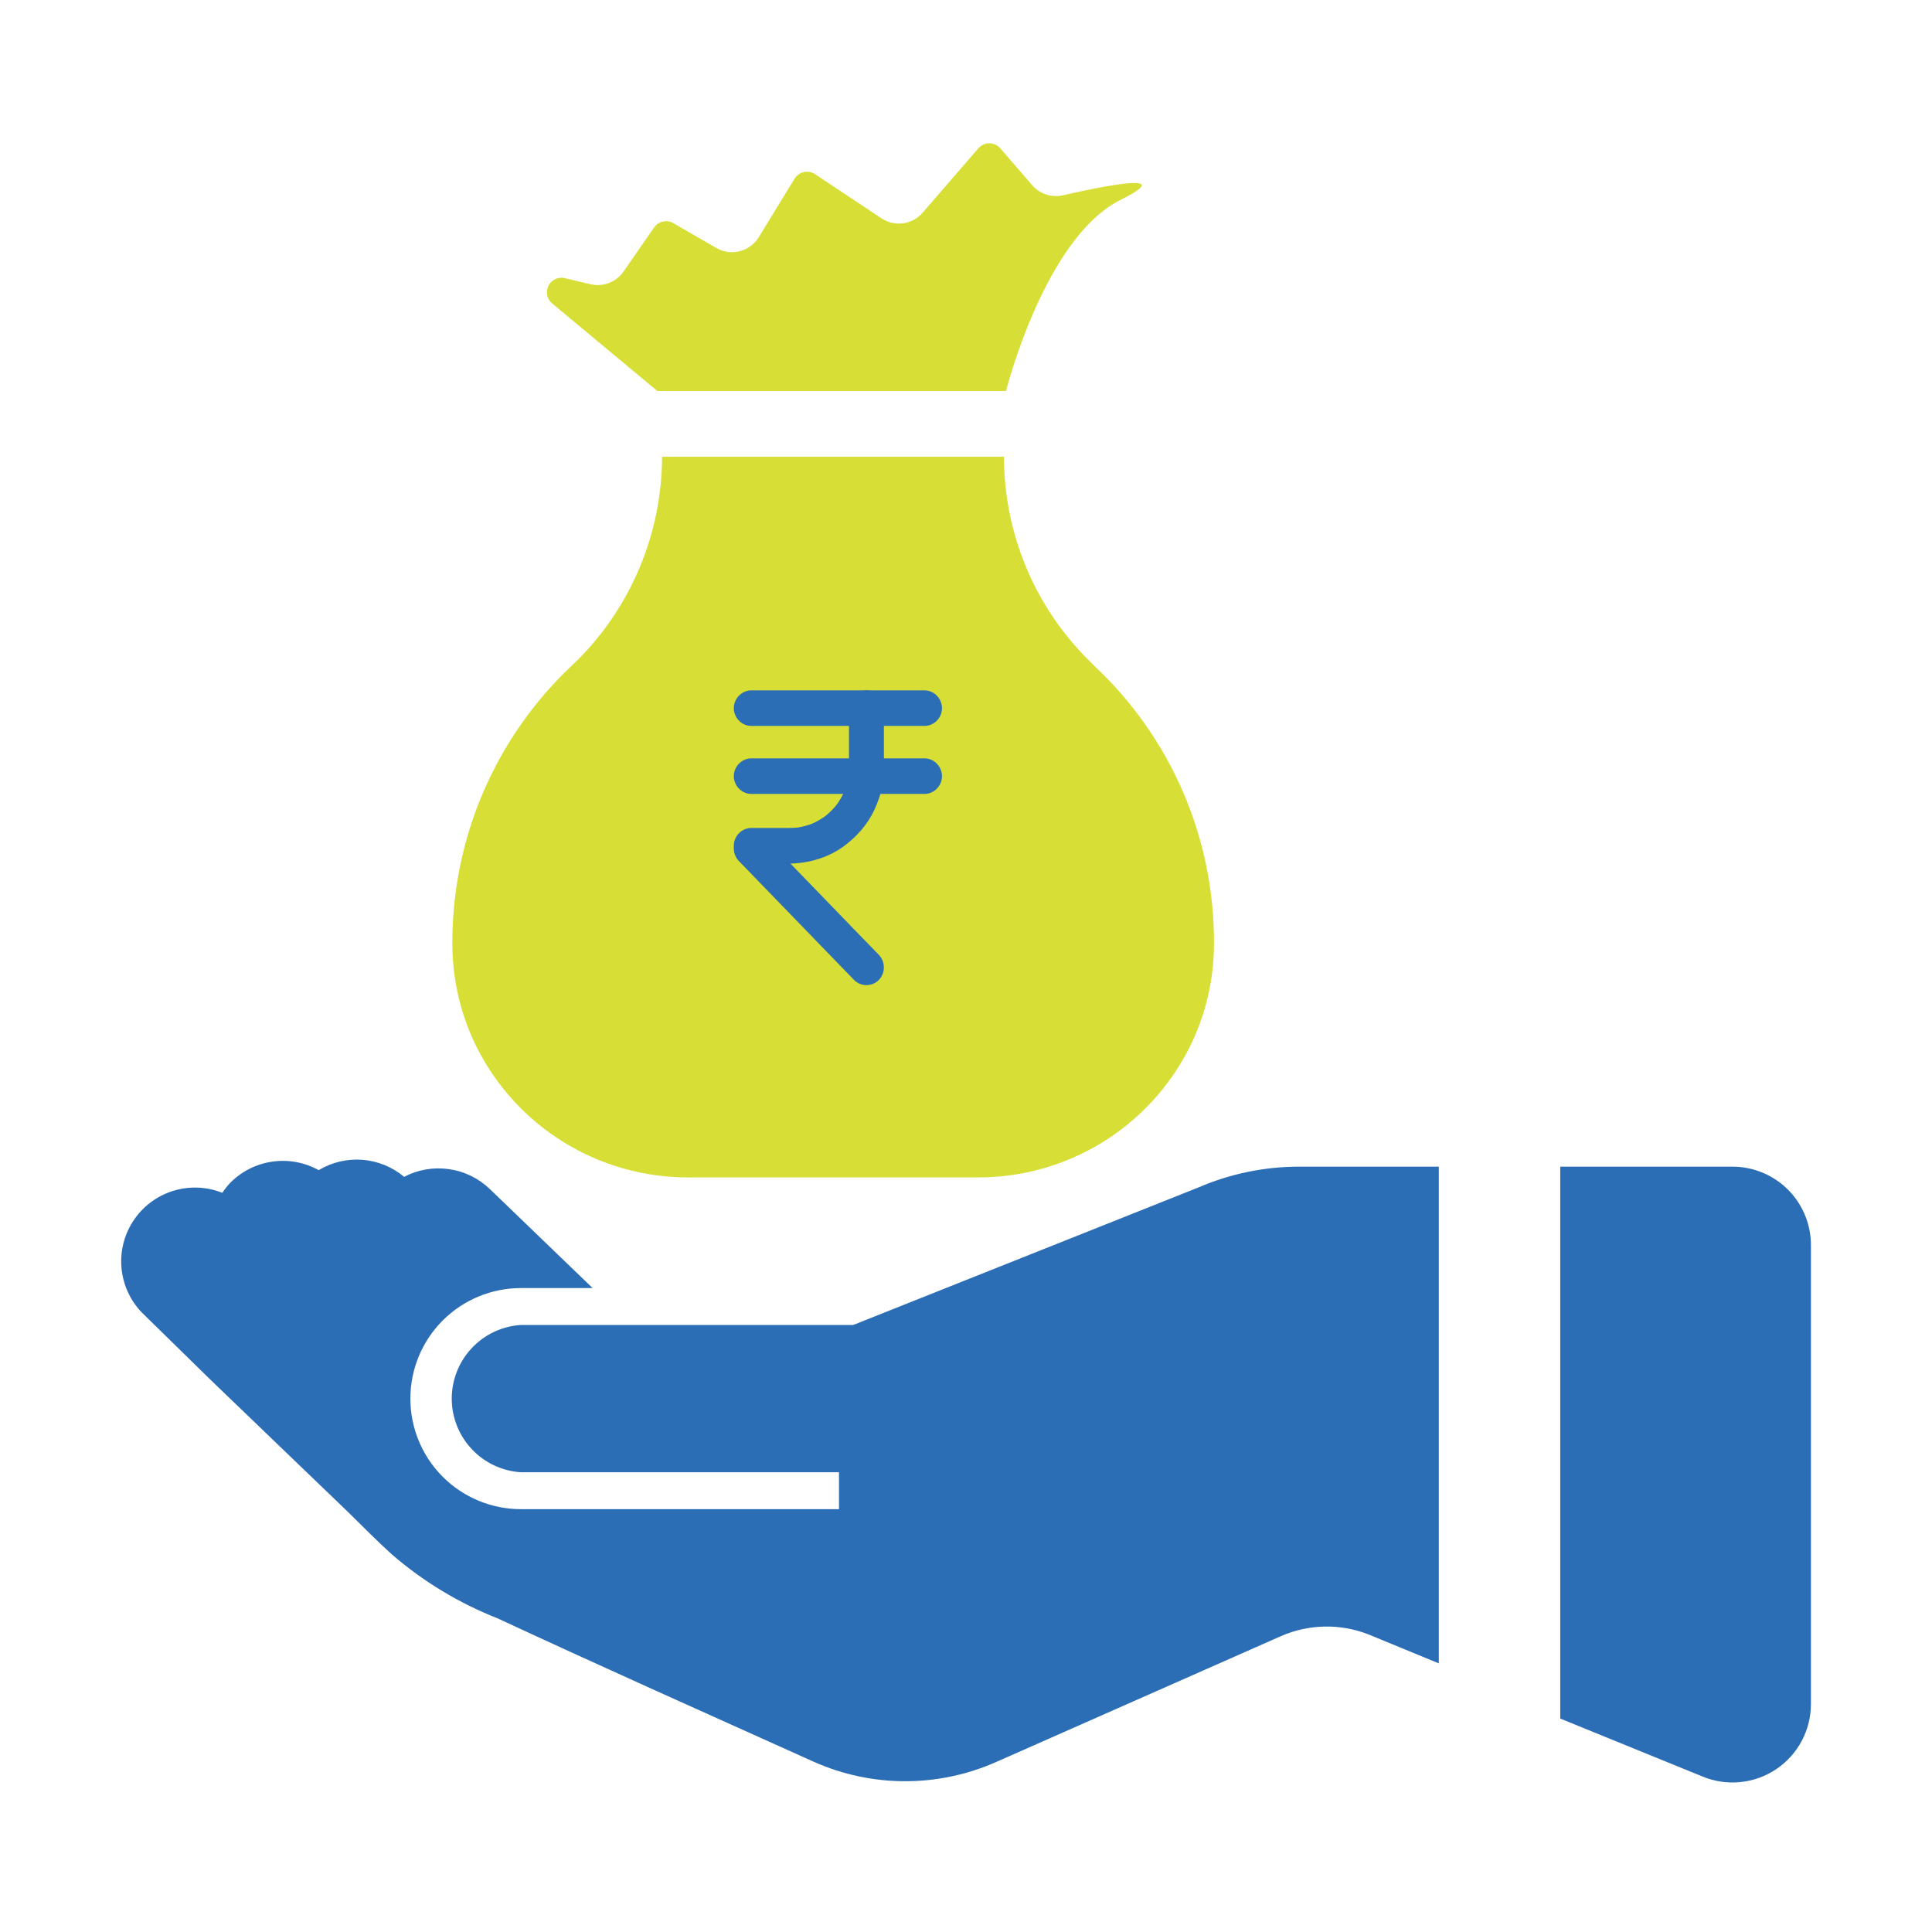
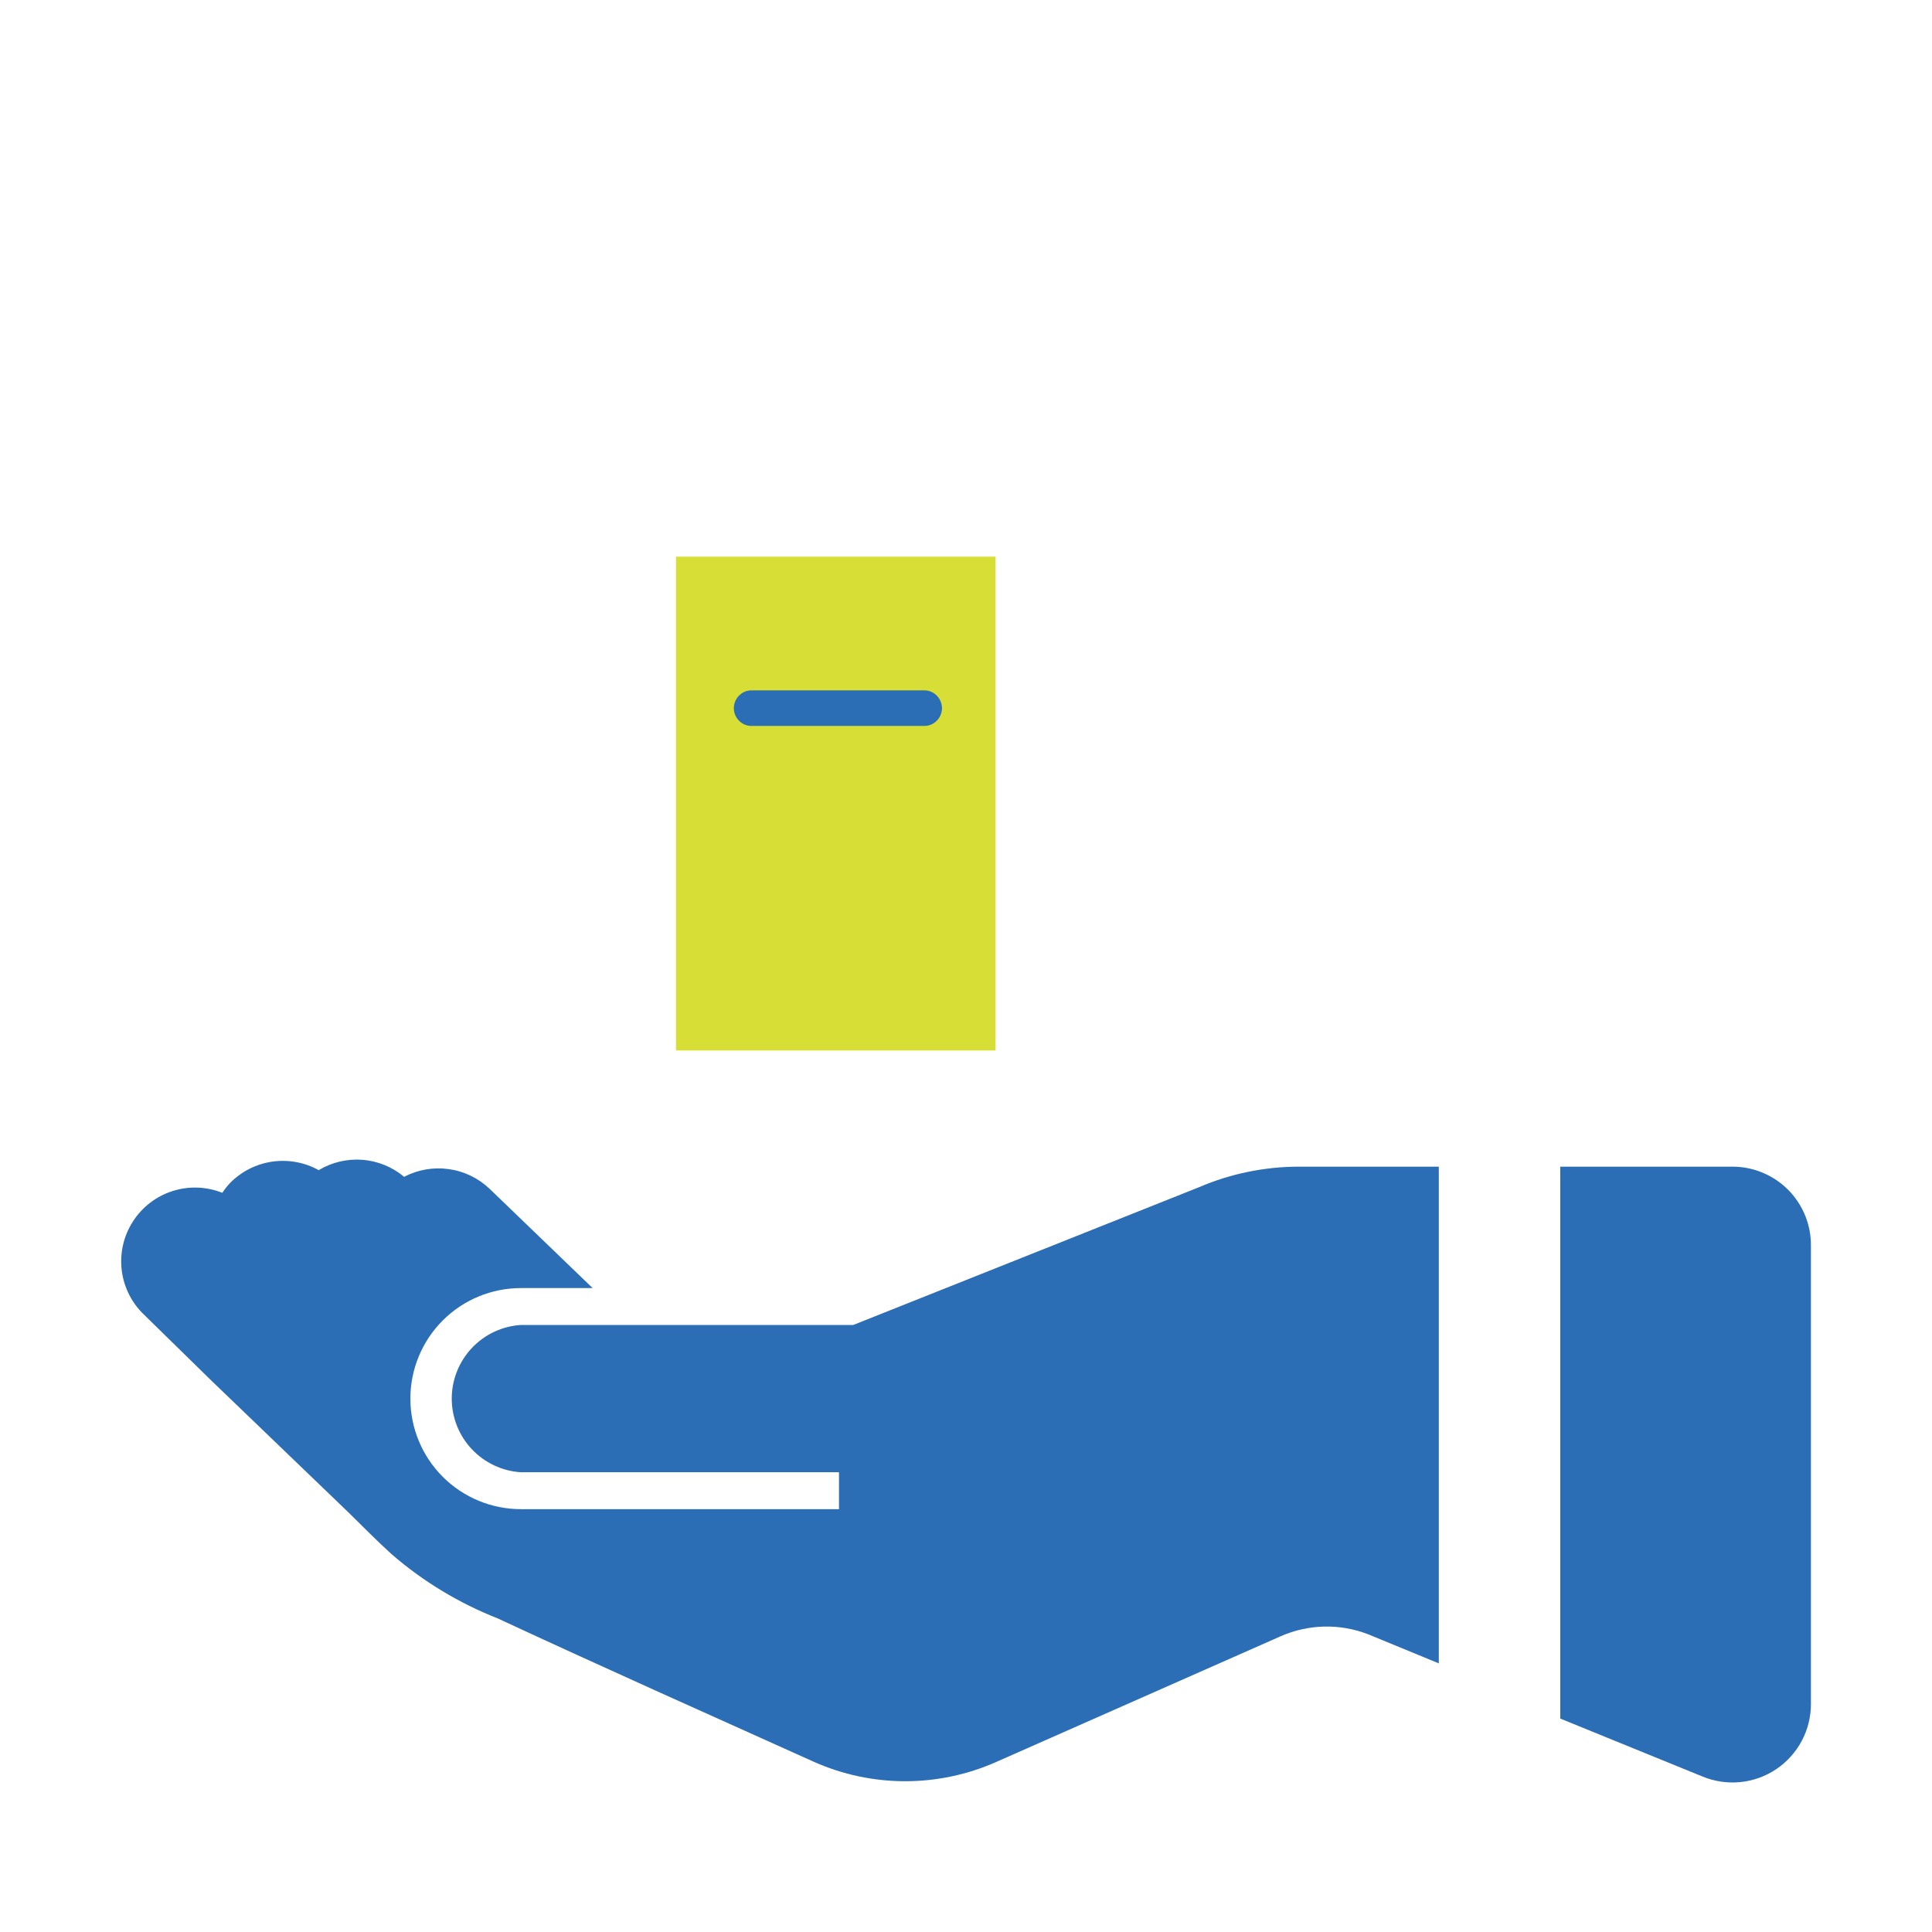
<svg xmlns="http://www.w3.org/2000/svg" width="51" height="51" viewBox="0 0 51 51" fill="none">
-   <path d="M17.354 10.323H26.556C26.556 10.323 27.576 6.259 29.593 5.27C31.126 4.503 29.064 4.925 28.059 5.155C27.912 5.189 27.758 5.181 27.615 5.134C27.472 5.087 27.344 5.001 27.246 4.887L26.403 3.913C26.367 3.872 26.322 3.84 26.273 3.817C26.223 3.795 26.169 3.783 26.115 3.783C26.061 3.783 26.007 3.795 25.957 3.817C25.908 3.84 25.863 3.872 25.828 3.913L24.355 5.615C24.223 5.768 24.039 5.868 23.838 5.895C23.638 5.922 23.434 5.874 23.266 5.761L21.511 4.595C21.467 4.567 21.419 4.548 21.369 4.539C21.318 4.53 21.266 4.532 21.216 4.543C21.166 4.555 21.119 4.576 21.077 4.606C21.035 4.636 21 4.674 20.974 4.718L20.03 6.259C19.918 6.445 19.736 6.579 19.525 6.632C19.314 6.685 19.091 6.653 18.903 6.543L17.776 5.891C17.694 5.843 17.596 5.827 17.502 5.847C17.409 5.867 17.326 5.921 17.27 5.999L16.457 7.172C16.362 7.308 16.227 7.413 16.071 7.472C15.915 7.531 15.745 7.541 15.583 7.502L14.901 7.341C14.818 7.323 14.732 7.333 14.656 7.369C14.579 7.405 14.517 7.466 14.479 7.541C14.44 7.616 14.428 7.702 14.443 7.785C14.458 7.868 14.501 7.943 14.563 8L17.354 10.323Z" fill="#D7DF36" />
-   <path d="M28.895 17.585L28.734 17.424C28.027 16.72 27.465 15.884 27.083 14.963C26.7 14.041 26.503 13.054 26.502 12.056H17.477C17.472 14.07 16.67 16 15.246 17.424L15.077 17.585C14.087 18.523 13.299 19.652 12.759 20.905C12.22 22.157 11.942 23.506 11.941 24.869V24.954C11.948 25.9 12.173 26.832 12.6 27.676C13.122 28.701 13.918 29.562 14.899 30.163C15.88 30.764 17.009 31.081 18.159 31.081H25.827C26.978 31.081 28.106 30.764 29.088 30.163C30.069 29.562 30.864 28.701 31.387 27.676C31.814 26.832 32.039 25.9 32.046 24.954V24.885C32.05 23.517 31.772 22.163 31.23 20.907C30.688 19.651 29.893 18.52 28.895 17.585ZM18.78 25.253L19.21 24.141C19.944 24.573 20.781 24.801 21.633 24.8C22.691 24.8 23.55 24.317 23.55 23.512C23.55 22.707 23.029 22.431 21.74 21.979C19.877 21.35 18.972 20.713 18.972 19.479C18.972 18.244 20.03 17.378 21.556 17.178V15.645H22.599V17.178C23.382 17.199 24.15 17.396 24.846 17.754L24.416 18.843C23.772 18.489 23.05 18.302 22.316 18.298C21.334 18.298 20.575 18.727 20.575 19.395C20.575 20.062 20.989 20.376 22.546 20.928C24.355 21.503 25.183 22.285 25.183 23.459C25.183 24.632 24.225 25.705 22.492 25.958V27.446H21.457V25.997C20.52 25.988 19.6 25.745 18.78 25.291V25.253Z" fill="#D7DF36" />
  <path d="M45.734 30.797H41.187V45.366L44.952 46.9C45.266 47.028 45.607 47.077 45.945 47.042C46.283 47.008 46.607 46.891 46.889 46.701C47.17 46.512 47.401 46.256 47.561 45.956C47.721 45.657 47.804 45.322 47.804 44.983V32.89C47.807 32.616 47.756 32.345 47.653 32.091C47.55 31.837 47.398 31.606 47.206 31.411C47.013 31.217 46.784 31.062 46.531 30.957C46.279 30.851 46.008 30.797 45.734 30.797Z" fill="#2C6EB5" />
  <path d="M31.647 31.341L22.523 34.976H13.75C13.256 35.007 12.792 35.225 12.453 35.587C12.114 35.948 11.925 36.425 11.925 36.92C11.925 37.415 12.114 37.892 12.453 38.253C12.792 38.614 13.256 38.833 13.75 38.864H22.147V39.838H13.75C12.976 39.838 12.234 39.53 11.687 38.983C11.14 38.436 10.833 37.694 10.833 36.92C10.833 36.146 11.14 35.404 11.687 34.857C12.234 34.31 12.976 34.002 13.75 34.002H15.644L12.93 31.387C12.634 31.103 12.257 30.919 11.851 30.862C11.445 30.804 11.031 30.875 10.668 31.065C10.357 30.805 9.973 30.648 9.569 30.616C9.165 30.585 8.761 30.68 8.413 30.889C8.038 30.681 7.606 30.603 7.182 30.665C6.758 30.727 6.366 30.927 6.067 31.234C5.994 31.313 5.927 31.398 5.868 31.487C5.446 31.319 4.98 31.304 4.548 31.443C4.117 31.582 3.747 31.868 3.504 32.251C3.26 32.633 3.158 33.089 3.214 33.539C3.271 33.989 3.482 34.405 3.813 34.715L5.576 36.441L9.188 39.914C9.571 40.29 9.955 40.681 10.346 41.034C11.174 41.75 12.118 42.32 13.137 42.721C15.905 44.009 18.696 45.251 21.487 46.509C22.245 46.846 23.066 47.02 23.895 47.02C24.725 47.02 25.545 46.846 26.303 46.509L33.818 43.188C34.548 42.87 35.375 42.853 36.118 43.142L37.981 43.909V30.797H34.278C33.373 30.799 32.478 30.984 31.647 31.341Z" fill="#2C6EB5" />
  <rect x="17.844" y="14.694" width="8.435" height="13.036" fill="#D7DF36" />
-   <path d="M22.411 18.694C22.411 19.112 22.411 19.53 22.411 19.948C22.411 20.148 22.418 20.351 22.392 20.549C22.398 20.508 22.403 20.466 22.409 20.425C22.384 20.604 22.337 20.779 22.269 20.946C22.284 20.908 22.3 20.871 22.315 20.833C22.247 20.996 22.159 21.149 22.053 21.289C22.077 21.258 22.101 21.226 22.125 21.194C22.02 21.333 21.897 21.457 21.761 21.565C21.792 21.541 21.823 21.516 21.854 21.492C21.717 21.599 21.567 21.689 21.407 21.758C21.444 21.743 21.48 21.727 21.517 21.711C21.353 21.781 21.181 21.829 21.005 21.854C21.046 21.848 21.087 21.843 21.128 21.837C20.915 21.866 20.696 21.856 20.482 21.856C20.268 21.856 20.055 21.856 19.841 21.856C19.838 21.856 19.835 21.856 19.833 21.856C19.581 21.856 19.371 22.069 19.371 22.325C19.371 22.349 19.371 22.372 19.371 22.395C19.371 22.523 19.42 22.642 19.507 22.733C19.512 22.738 19.517 22.742 19.522 22.747C19.548 22.774 19.574 22.801 19.6 22.828C19.707 22.939 19.814 23.049 19.921 23.16C20.267 23.517 20.614 23.874 20.96 24.232C21.317 24.601 21.675 24.97 22.032 25.339C22.203 25.515 22.375 25.692 22.545 25.868C22.546 25.868 22.546 25.868 22.546 25.869C22.723 26.051 23.021 26.049 23.198 25.869C23.377 25.687 23.375 25.387 23.198 25.204C23.036 25.037 22.874 24.869 22.711 24.702C22.357 24.335 22.002 23.969 21.647 23.603C21.297 23.242 20.948 22.882 20.599 22.521C20.452 22.37 20.305 22.219 20.159 22.067C20.204 22.178 20.249 22.289 20.294 22.399C20.294 22.375 20.294 22.35 20.294 22.325C20.14 22.482 19.986 22.639 19.833 22.795C20.022 22.795 20.211 22.795 20.401 22.795C20.605 22.795 20.811 22.804 21.015 22.789C21.455 22.755 21.888 22.615 22.251 22.355C22.603 22.103 22.902 21.768 23.085 21.369C23.179 21.164 23.254 20.954 23.29 20.731C23.316 20.571 23.333 20.41 23.333 20.248C23.333 20.051 23.333 19.854 23.333 19.657C23.333 19.336 23.333 19.015 23.333 18.694C23.333 18.438 23.124 18.224 22.872 18.224C22.621 18.224 22.411 18.438 22.411 18.694Z" fill="#2C6EB5" />
  <path d="M19.833 19.163C20.054 19.163 20.275 19.163 20.497 19.163C20.992 19.163 21.487 19.163 21.983 19.163C22.499 19.163 23.015 19.163 23.531 19.163C23.815 19.163 24.099 19.163 24.383 19.163C24.39 19.163 24.397 19.163 24.404 19.163C24.656 19.163 24.866 18.95 24.866 18.694C24.866 18.438 24.656 18.224 24.404 18.224C24.183 18.224 23.962 18.224 23.74 18.224C23.245 18.224 22.75 18.224 22.254 18.224C21.738 18.224 21.222 18.224 20.706 18.224C20.422 18.224 20.138 18.224 19.854 18.224C19.847 18.224 19.84 18.224 19.833 18.224C19.581 18.224 19.371 18.438 19.371 18.694C19.371 18.95 19.581 19.163 19.833 19.163Z" fill="#2C6EB5" />
-   <path d="M24.404 20.019C24.183 20.019 23.962 20.019 23.74 20.019C23.245 20.019 22.75 20.019 22.254 20.019C21.738 20.019 21.222 20.019 20.706 20.019C20.422 20.019 20.138 20.019 19.854 20.019C19.847 20.019 19.84 20.019 19.833 20.019C19.581 20.019 19.371 20.233 19.371 20.489C19.371 20.745 19.581 20.958 19.833 20.958C20.054 20.958 20.275 20.958 20.497 20.958C20.992 20.958 21.487 20.958 21.983 20.958C22.499 20.958 23.015 20.958 23.531 20.958C23.815 20.958 24.099 20.958 24.383 20.958C24.39 20.958 24.397 20.958 24.404 20.958C24.656 20.958 24.866 20.745 24.866 20.489C24.866 20.233 24.656 20.019 24.404 20.019Z" fill="#2C6EB5" />
</svg>